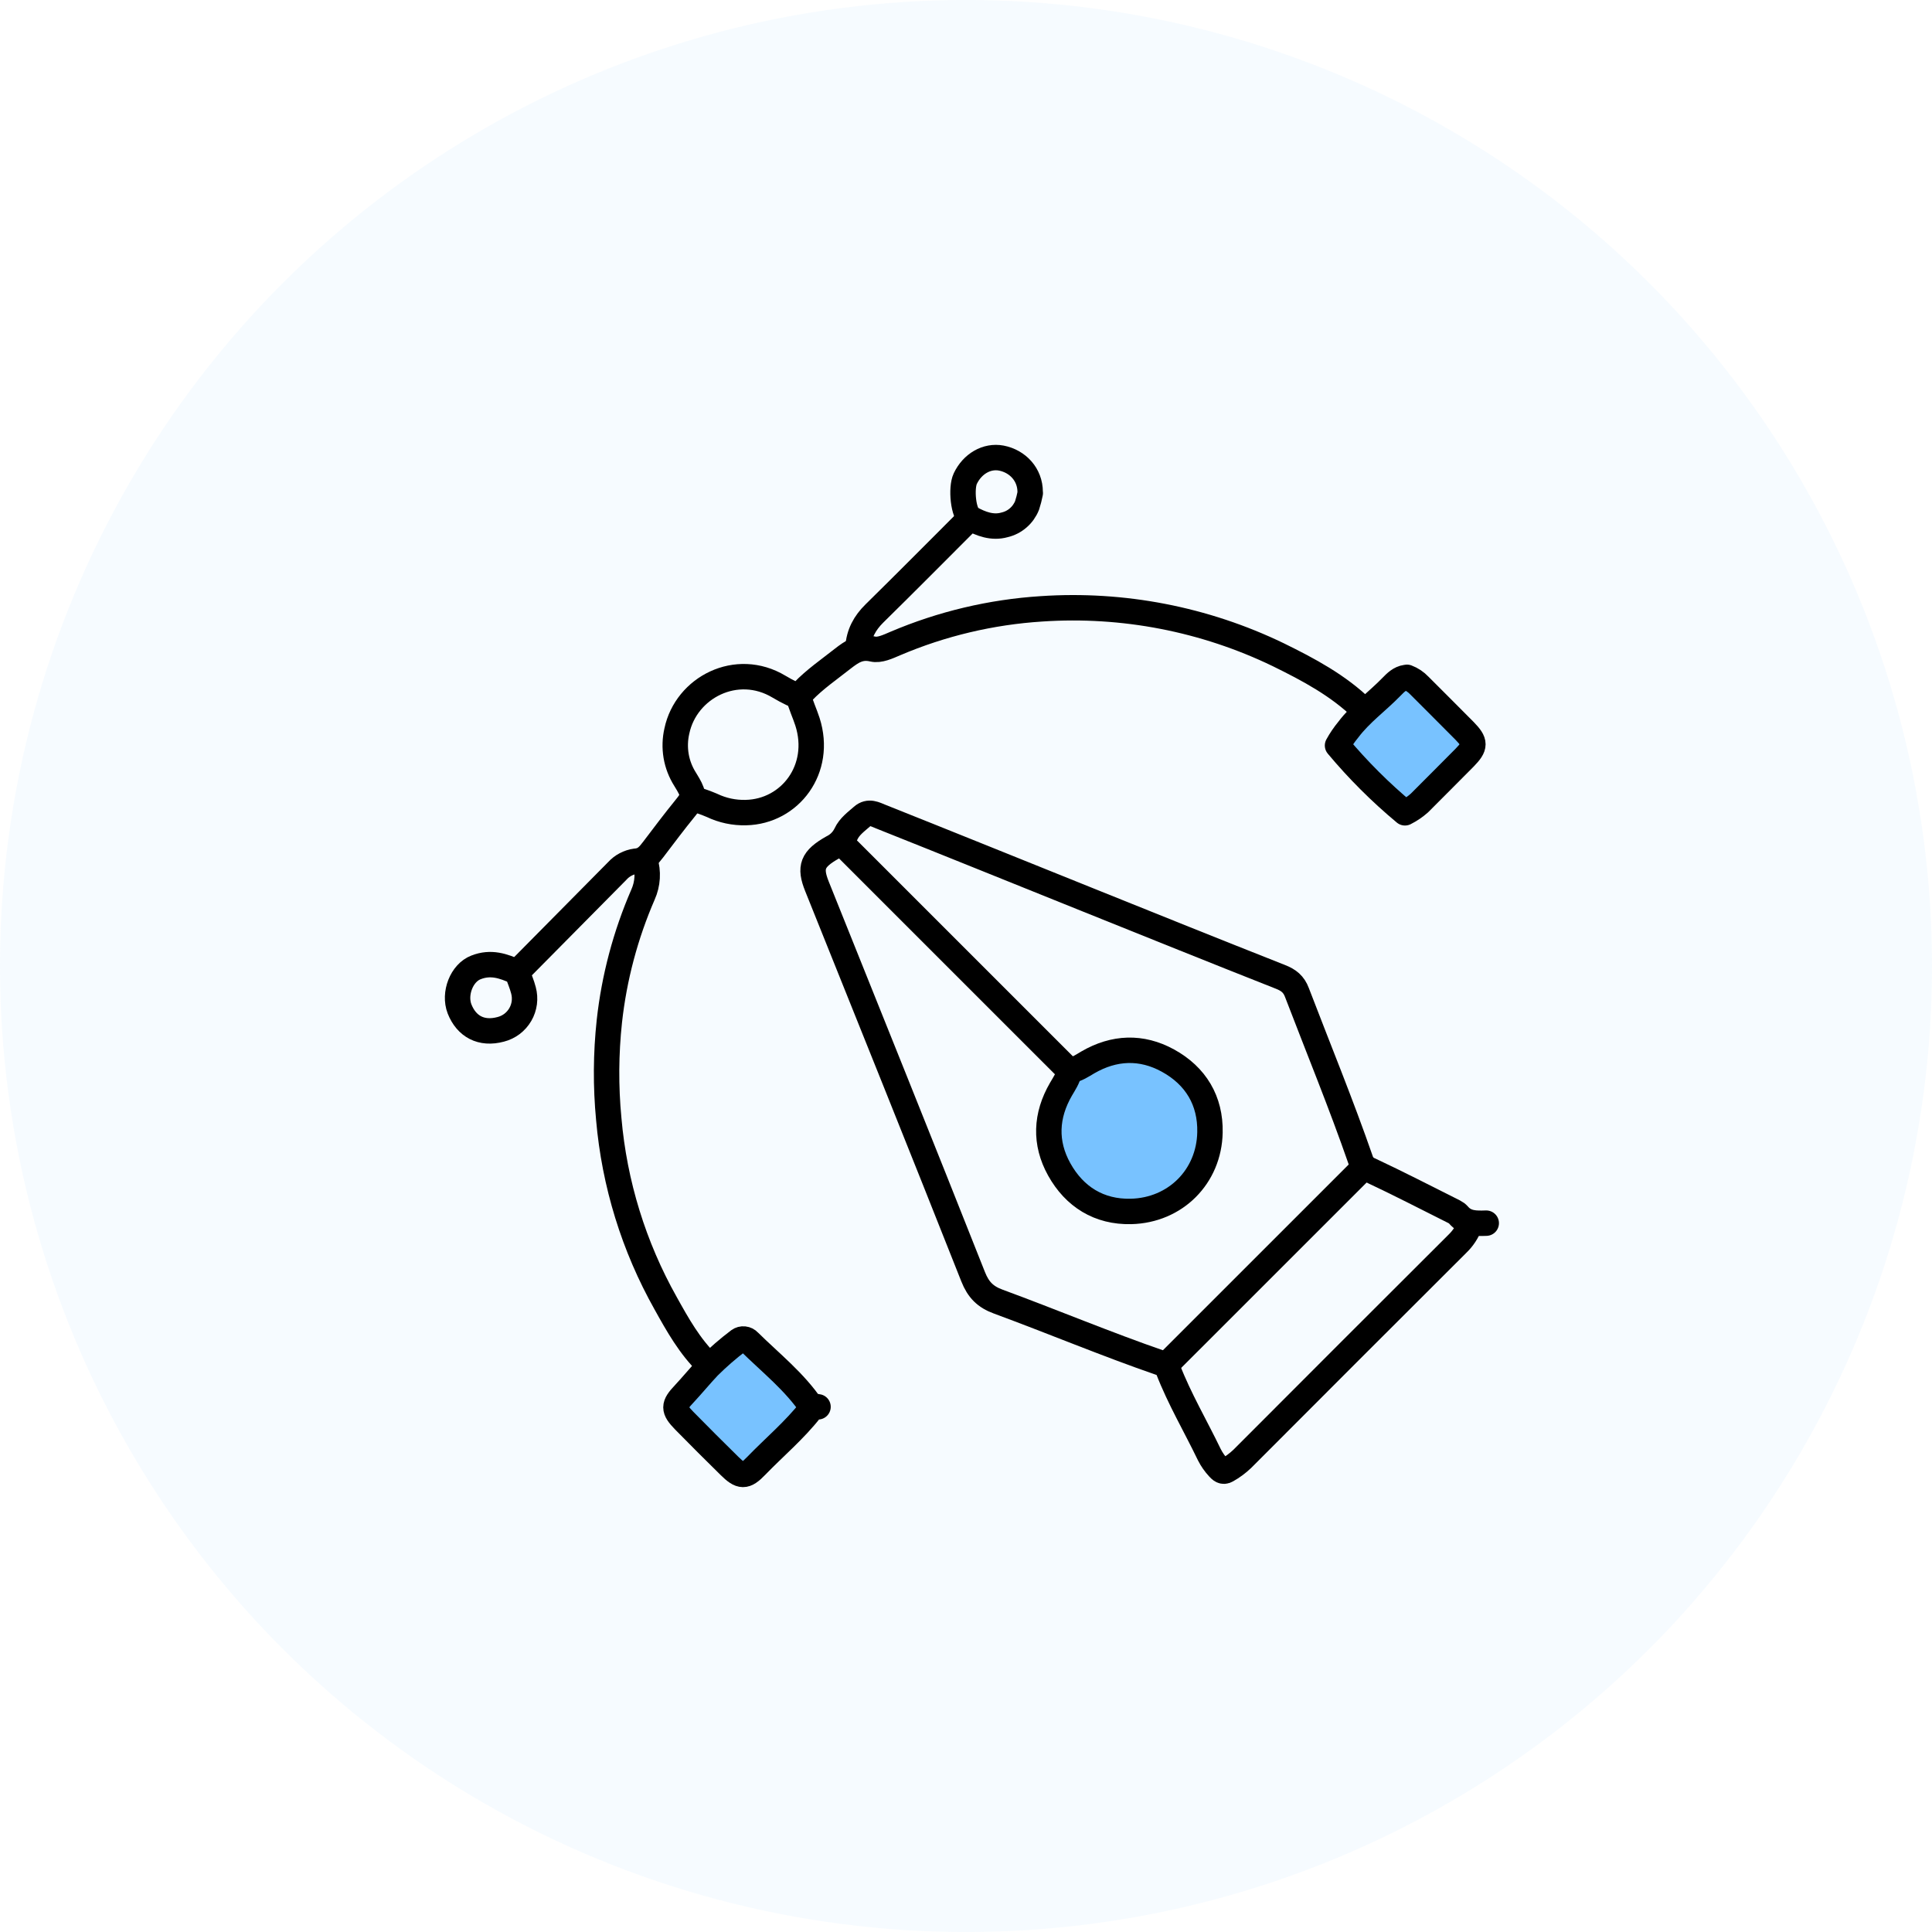
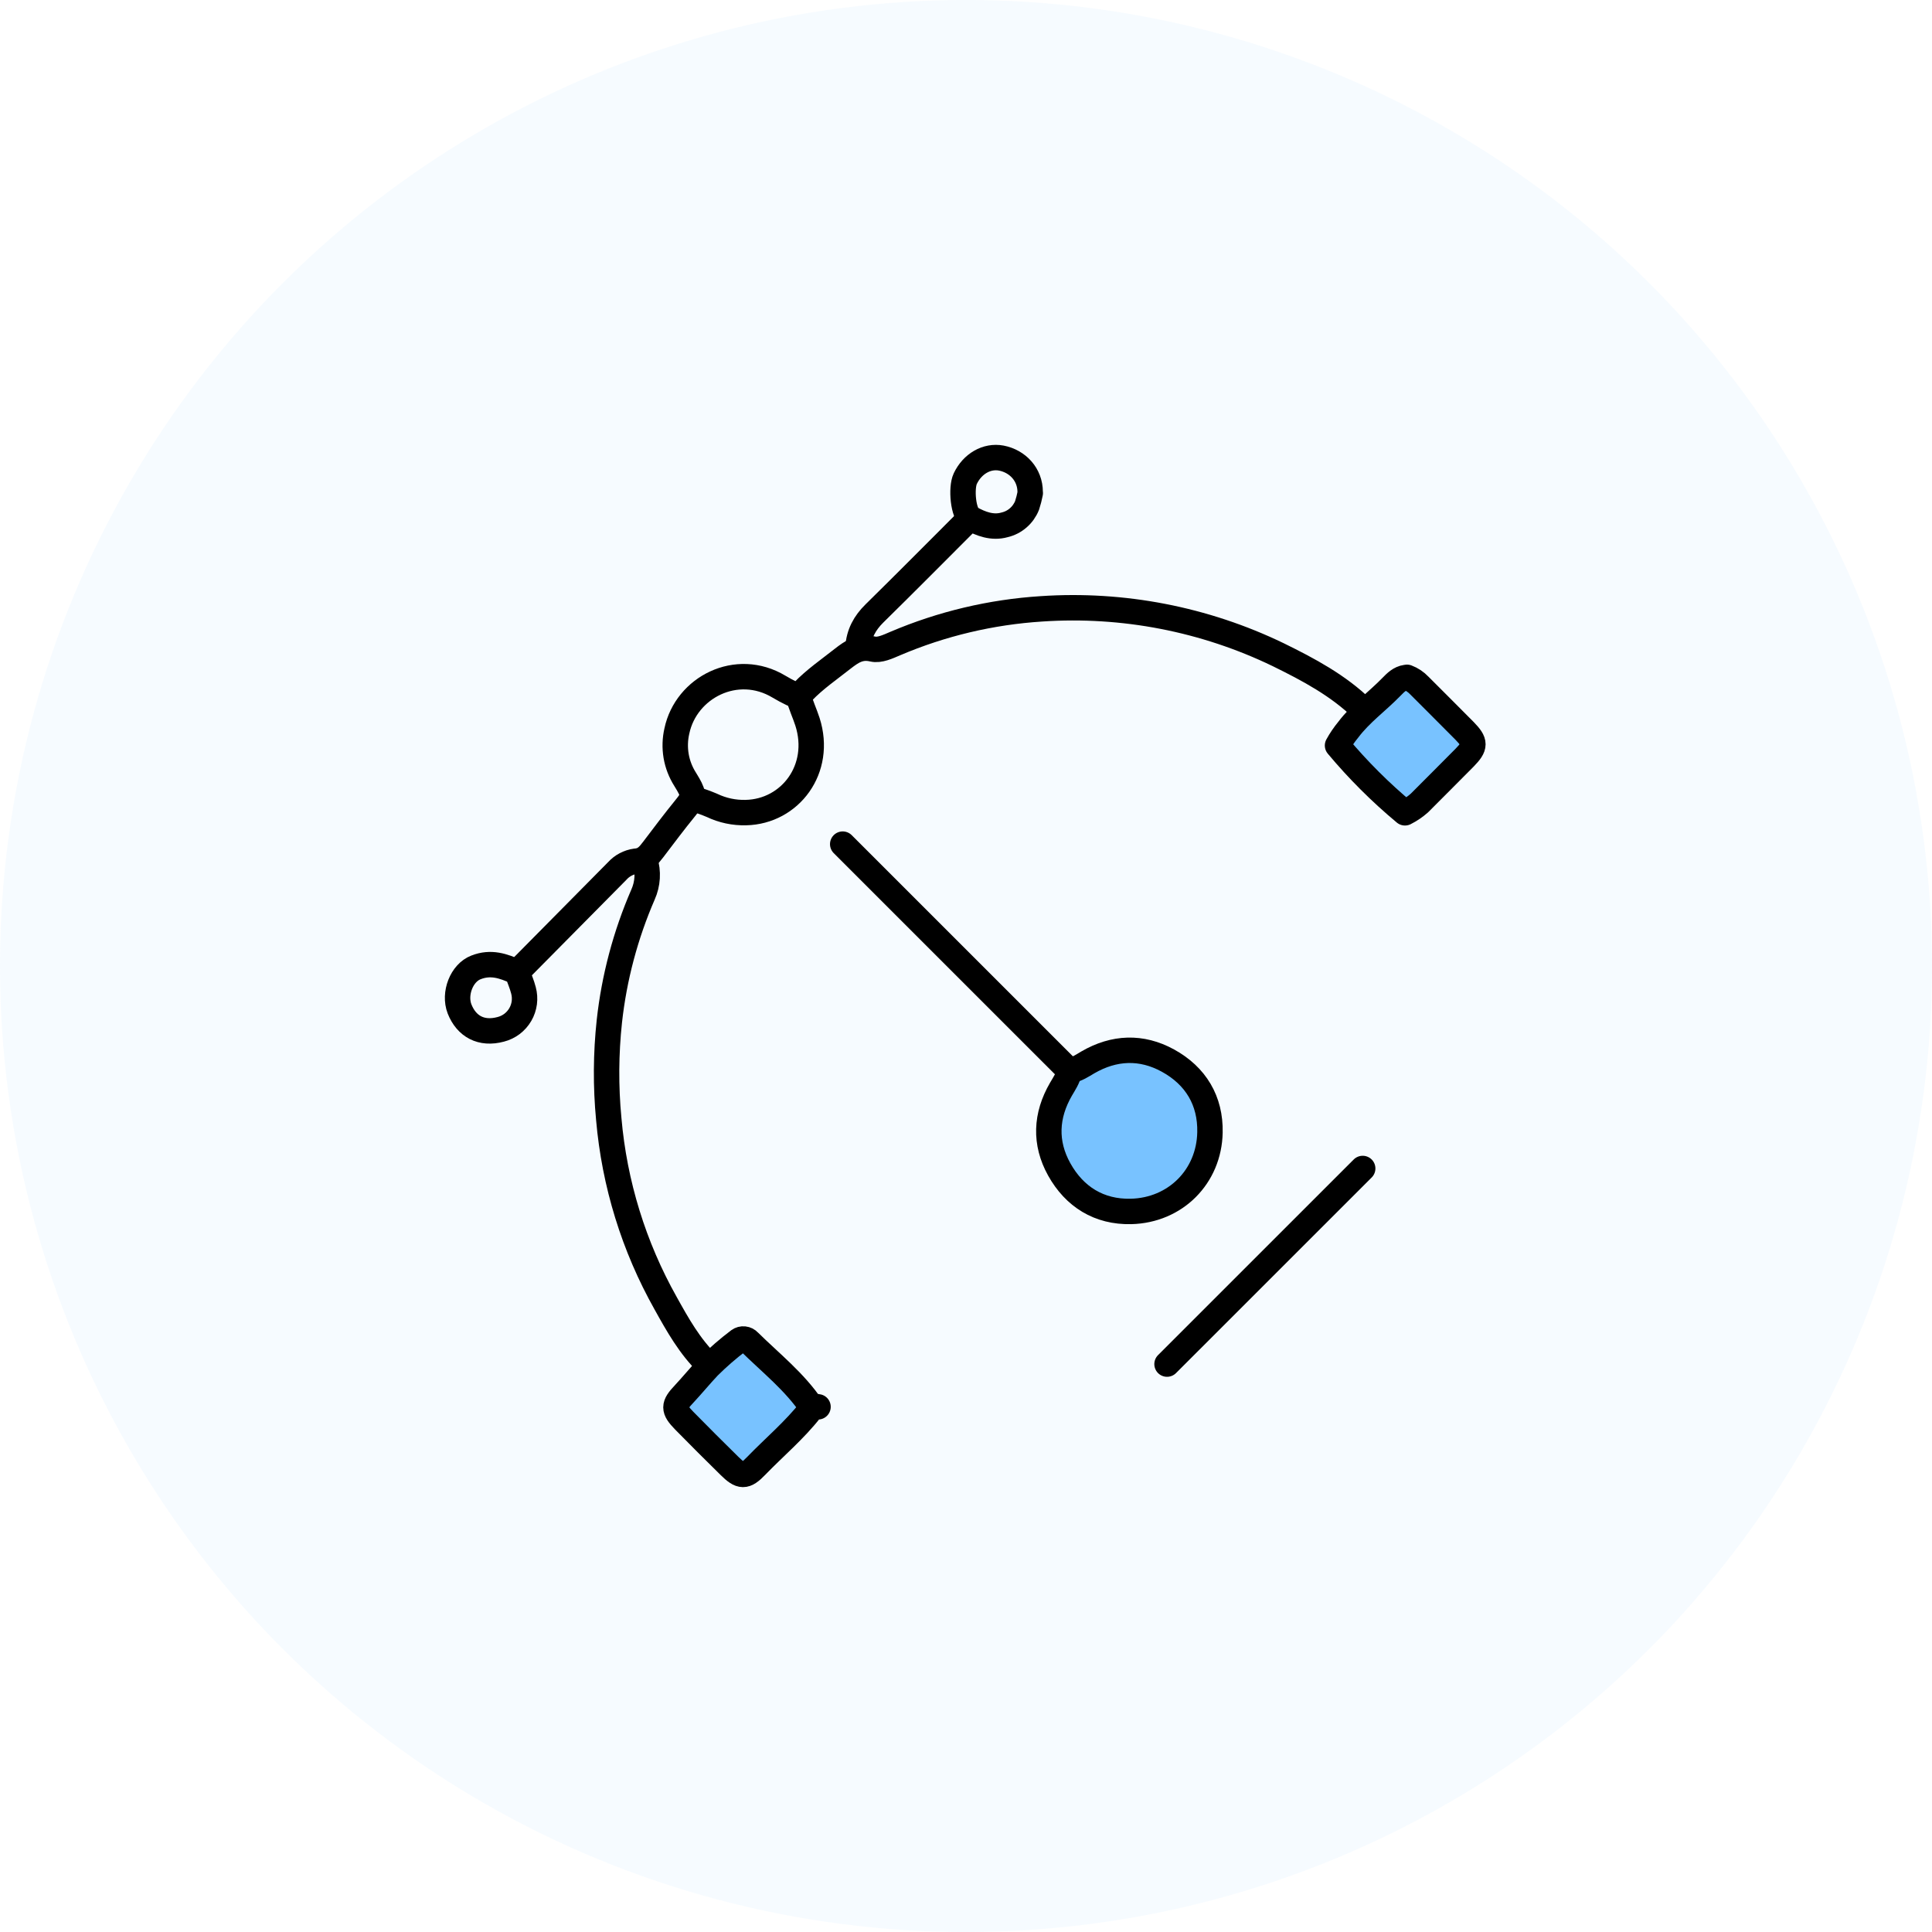
<svg xmlns="http://www.w3.org/2000/svg" width="76" height="76" viewBox="0 0 76 76" fill="none">
  <circle cx="38" cy="38" r="38" fill="#78C2FF" fill-opacity="0.07" />
-   <path d="M57.818 48.192C57.712 48.468 57.546 48.718 57.334 48.923C54.508 51.741 51.686 54.563 48.868 57.388C48.685 57.562 48.482 57.712 48.262 57.836C48.105 57.931 48.009 57.82 47.937 57.745C47.791 57.589 47.668 57.413 47.572 57.223C47.031 56.099 46.396 55.027 45.948 53.868C45.924 53.808 45.886 53.754 45.838 53.711C45.789 53.668 45.732 53.636 45.669 53.619C43.511 52.874 41.407 51.989 39.266 51.201C38.767 51.019 38.484 50.738 38.282 50.227C36.254 45.101 34.192 39.988 32.139 34.871C31.834 34.114 31.95 33.789 32.751 33.338C32.981 33.226 33.167 33.039 33.278 32.807C33.414 32.512 33.679 32.324 33.919 32.113C34.176 31.885 34.427 32.037 34.648 32.124C37.367 33.207 40.077 34.305 42.793 35.397C45.316 36.412 47.839 37.429 50.368 38.427C50.693 38.554 50.894 38.714 51.017 39.041C51.859 41.24 52.755 43.418 53.527 45.642C53.554 45.728 53.6 45.806 53.661 45.872C53.722 45.937 53.797 45.989 53.881 46.022C55.002 46.547 56.102 47.115 57.209 47.67C57.269 47.7 57.324 47.741 57.37 47.791C57.665 48.141 58.065 48.128 58.465 48.116" stroke="black" stroke-linecap="round" stroke-linejoin="round" />
  <path d="M53.606 27.9C52.643 26.961 51.475 26.34 50.284 25.755C47.388 24.356 44.178 23.734 40.97 23.95C38.99 24.076 37.045 24.537 35.22 25.314C34.928 25.438 34.605 25.595 34.331 25.531C33.823 25.411 33.503 25.639 33.149 25.913C32.614 26.336 32.048 26.722 31.575 27.217C31.528 27.276 31.46 27.316 31.386 27.33C31.311 27.344 31.234 27.331 31.168 27.293C30.989 27.207 30.812 27.113 30.641 27.01C28.978 26.013 26.99 27.041 26.627 28.752C26.552 29.076 26.542 29.41 26.597 29.738C26.653 30.065 26.774 30.377 26.952 30.657C26.993 30.723 27.034 30.79 27.073 30.859C27.315 31.286 27.29 31.378 26.954 31.792C26.521 32.324 26.112 32.869 25.697 33.416C25.519 33.647 25.36 33.854 25.008 33.878C24.727 33.916 24.468 34.053 24.278 34.265C22.97 35.59 21.66 36.913 20.35 38.235" stroke="black" stroke-linecap="round" stroke-linejoin="round" />
  <path d="M25.374 33.854C25.512 34.295 25.483 34.77 25.294 35.191C24.607 36.775 24.16 38.453 23.971 40.17C23.833 41.448 23.825 42.737 23.947 44.017C24.168 46.565 24.931 49.038 26.185 51.267C26.658 52.119 27.135 52.969 27.845 53.657" stroke="black" stroke-linecap="round" stroke-linejoin="round" />
  <path d="M42.062 42.158C42.011 42.414 41.866 42.625 41.737 42.846C41.135 43.884 41.088 44.958 41.666 45.999C42.268 47.081 43.237 47.684 44.49 47.655C46.234 47.614 47.562 46.289 47.597 44.547C47.624 43.298 47.038 42.321 45.944 41.721C44.901 41.149 43.828 41.191 42.79 41.793C42.574 41.921 42.358 42.066 42.101 42.117" fill="#78C2FF" />
  <path d="M42.062 42.158C42.011 42.414 41.866 42.625 41.737 42.846C41.135 43.884 41.088 44.958 41.666 45.999C42.268 47.081 43.237 47.684 44.49 47.655C46.234 47.614 47.562 46.289 47.597 44.547C47.624 43.298 47.038 42.321 45.944 41.721C44.901 41.149 43.828 41.191 42.79 41.793C42.574 41.921 42.358 42.066 42.101 42.117" stroke="black" stroke-linecap="round" stroke-linejoin="round" />
  <path d="M33.15 33.206L42.061 42.116" stroke="black" stroke-linecap="round" stroke-linejoin="round" />
  <path d="M53.605 45.965L45.908 53.66" stroke="black" stroke-linecap="round" stroke-linejoin="round" />
  <path d="M31.41 27.378C31.496 27.729 31.655 28.054 31.764 28.394C32.359 30.253 31.078 31.927 29.344 31.965C28.882 31.978 28.423 31.881 28.006 31.681C27.781 31.586 27.552 31.503 27.318 31.434" stroke="black" stroke-linecap="round" stroke-linejoin="round" />
  <path d="M38.132 20.407C36.89 21.649 35.656 22.895 34.401 24.128C34.014 24.508 33.785 24.933 33.752 25.47" stroke="black" stroke-linecap="round" stroke-linejoin="round" />
  <path d="M20.312 38.228C19.803 37.999 19.311 37.825 18.726 38.054C18.16 38.27 17.845 39.084 18.077 39.687C18.348 40.376 18.932 40.699 19.7 40.491C19.86 40.45 20.01 40.377 20.142 40.278C20.273 40.178 20.384 40.053 20.467 39.91C20.55 39.768 20.603 39.61 20.625 39.447C20.646 39.283 20.635 39.117 20.592 38.958C20.532 38.723 20.433 38.498 20.352 38.268" stroke="black" stroke-linecap="round" stroke-linejoin="round" />
  <path d="M40.524 19.354C40.524 18.665 40.03 18.144 39.389 18.02C38.817 17.912 38.249 18.245 37.972 18.828C37.798 19.192 37.883 20.223 38.188 20.39C38.582 20.607 39.036 20.782 39.514 20.647C39.714 20.601 39.899 20.507 40.053 20.373C40.208 20.239 40.328 20.07 40.403 19.88C40.455 19.721 40.496 19.559 40.528 19.395" stroke="black" stroke-linecap="round" stroke-linejoin="round" />
  <path d="M32.179 55.341C32.127 55.327 32.072 55.329 32.022 55.347C31.971 55.365 31.927 55.399 31.896 55.443C31.258 56.26 30.462 56.925 29.745 57.666C29.313 58.116 29.143 58.107 28.697 57.666C28.098 57.078 27.504 56.484 26.915 55.884C26.482 55.439 26.482 55.286 26.915 54.832C27.239 54.484 27.549 54.106 27.872 53.763C28.246 53.392 28.643 53.047 29.063 52.73C29.123 52.686 29.197 52.666 29.27 52.674C29.344 52.682 29.412 52.716 29.462 52.771C30.311 53.609 31.262 54.353 31.936 55.359" fill="#78C2FF" />
  <path d="M32.179 55.341C32.127 55.327 32.072 55.329 32.022 55.347C31.971 55.365 31.927 55.399 31.896 55.443C31.258 56.26 30.462 56.925 29.745 57.666C29.313 58.116 29.143 58.107 28.697 57.666C28.098 57.078 27.504 56.484 26.915 55.884C26.482 55.439 26.482 55.286 26.915 54.832C27.239 54.484 27.549 54.106 27.872 53.763C28.246 53.392 28.643 53.047 29.063 52.73C29.123 52.686 29.197 52.666 29.27 52.674C29.344 52.682 29.412 52.716 29.462 52.771C30.311 53.609 31.262 54.353 31.936 55.359" stroke="black" stroke-linecap="round" stroke-linejoin="round" />
-   <path d="M55.348 26.644C55.533 26.714 55.699 26.825 55.835 26.969C56.427 27.565 57.025 28.154 57.615 28.753C58.048 29.198 58.048 29.358 57.615 29.803C57.025 30.403 56.425 30.994 55.836 31.589C55.664 31.741 55.473 31.871 55.268 31.974C54.306 31.173 53.418 30.287 52.615 29.326C52.735 29.108 52.875 28.902 53.033 28.71C53.52 28.061 54.182 27.591 54.741 27.014C54.901 26.85 55.065 26.684 55.307 26.65" fill="#78C2FF" />
+   <path d="M55.348 26.644C55.533 26.714 55.699 26.825 55.835 26.969C56.427 27.565 57.025 28.154 57.615 28.753C58.048 29.198 58.048 29.358 57.615 29.803C57.025 30.403 56.425 30.994 55.836 31.589C55.664 31.741 55.473 31.871 55.268 31.974C54.306 31.173 53.418 30.287 52.615 29.326C52.735 29.108 52.875 28.902 53.033 28.71C54.901 26.85 55.065 26.684 55.307 26.65" fill="#78C2FF" />
  <path d="M55.348 26.644C55.533 26.714 55.699 26.825 55.835 26.969C56.427 27.565 57.025 28.154 57.615 28.753C58.048 29.198 58.048 29.358 57.615 29.803C57.025 30.403 56.425 30.994 55.836 31.589C55.664 31.741 55.473 31.871 55.268 31.974C54.306 31.173 53.418 30.287 52.615 29.326C52.735 29.108 52.875 28.902 53.033 28.71C53.52 28.061 54.182 27.591 54.741 27.014C54.901 26.85 55.065 26.684 55.307 26.65" stroke="black" stroke-linecap="round" stroke-linejoin="round" />
</svg>